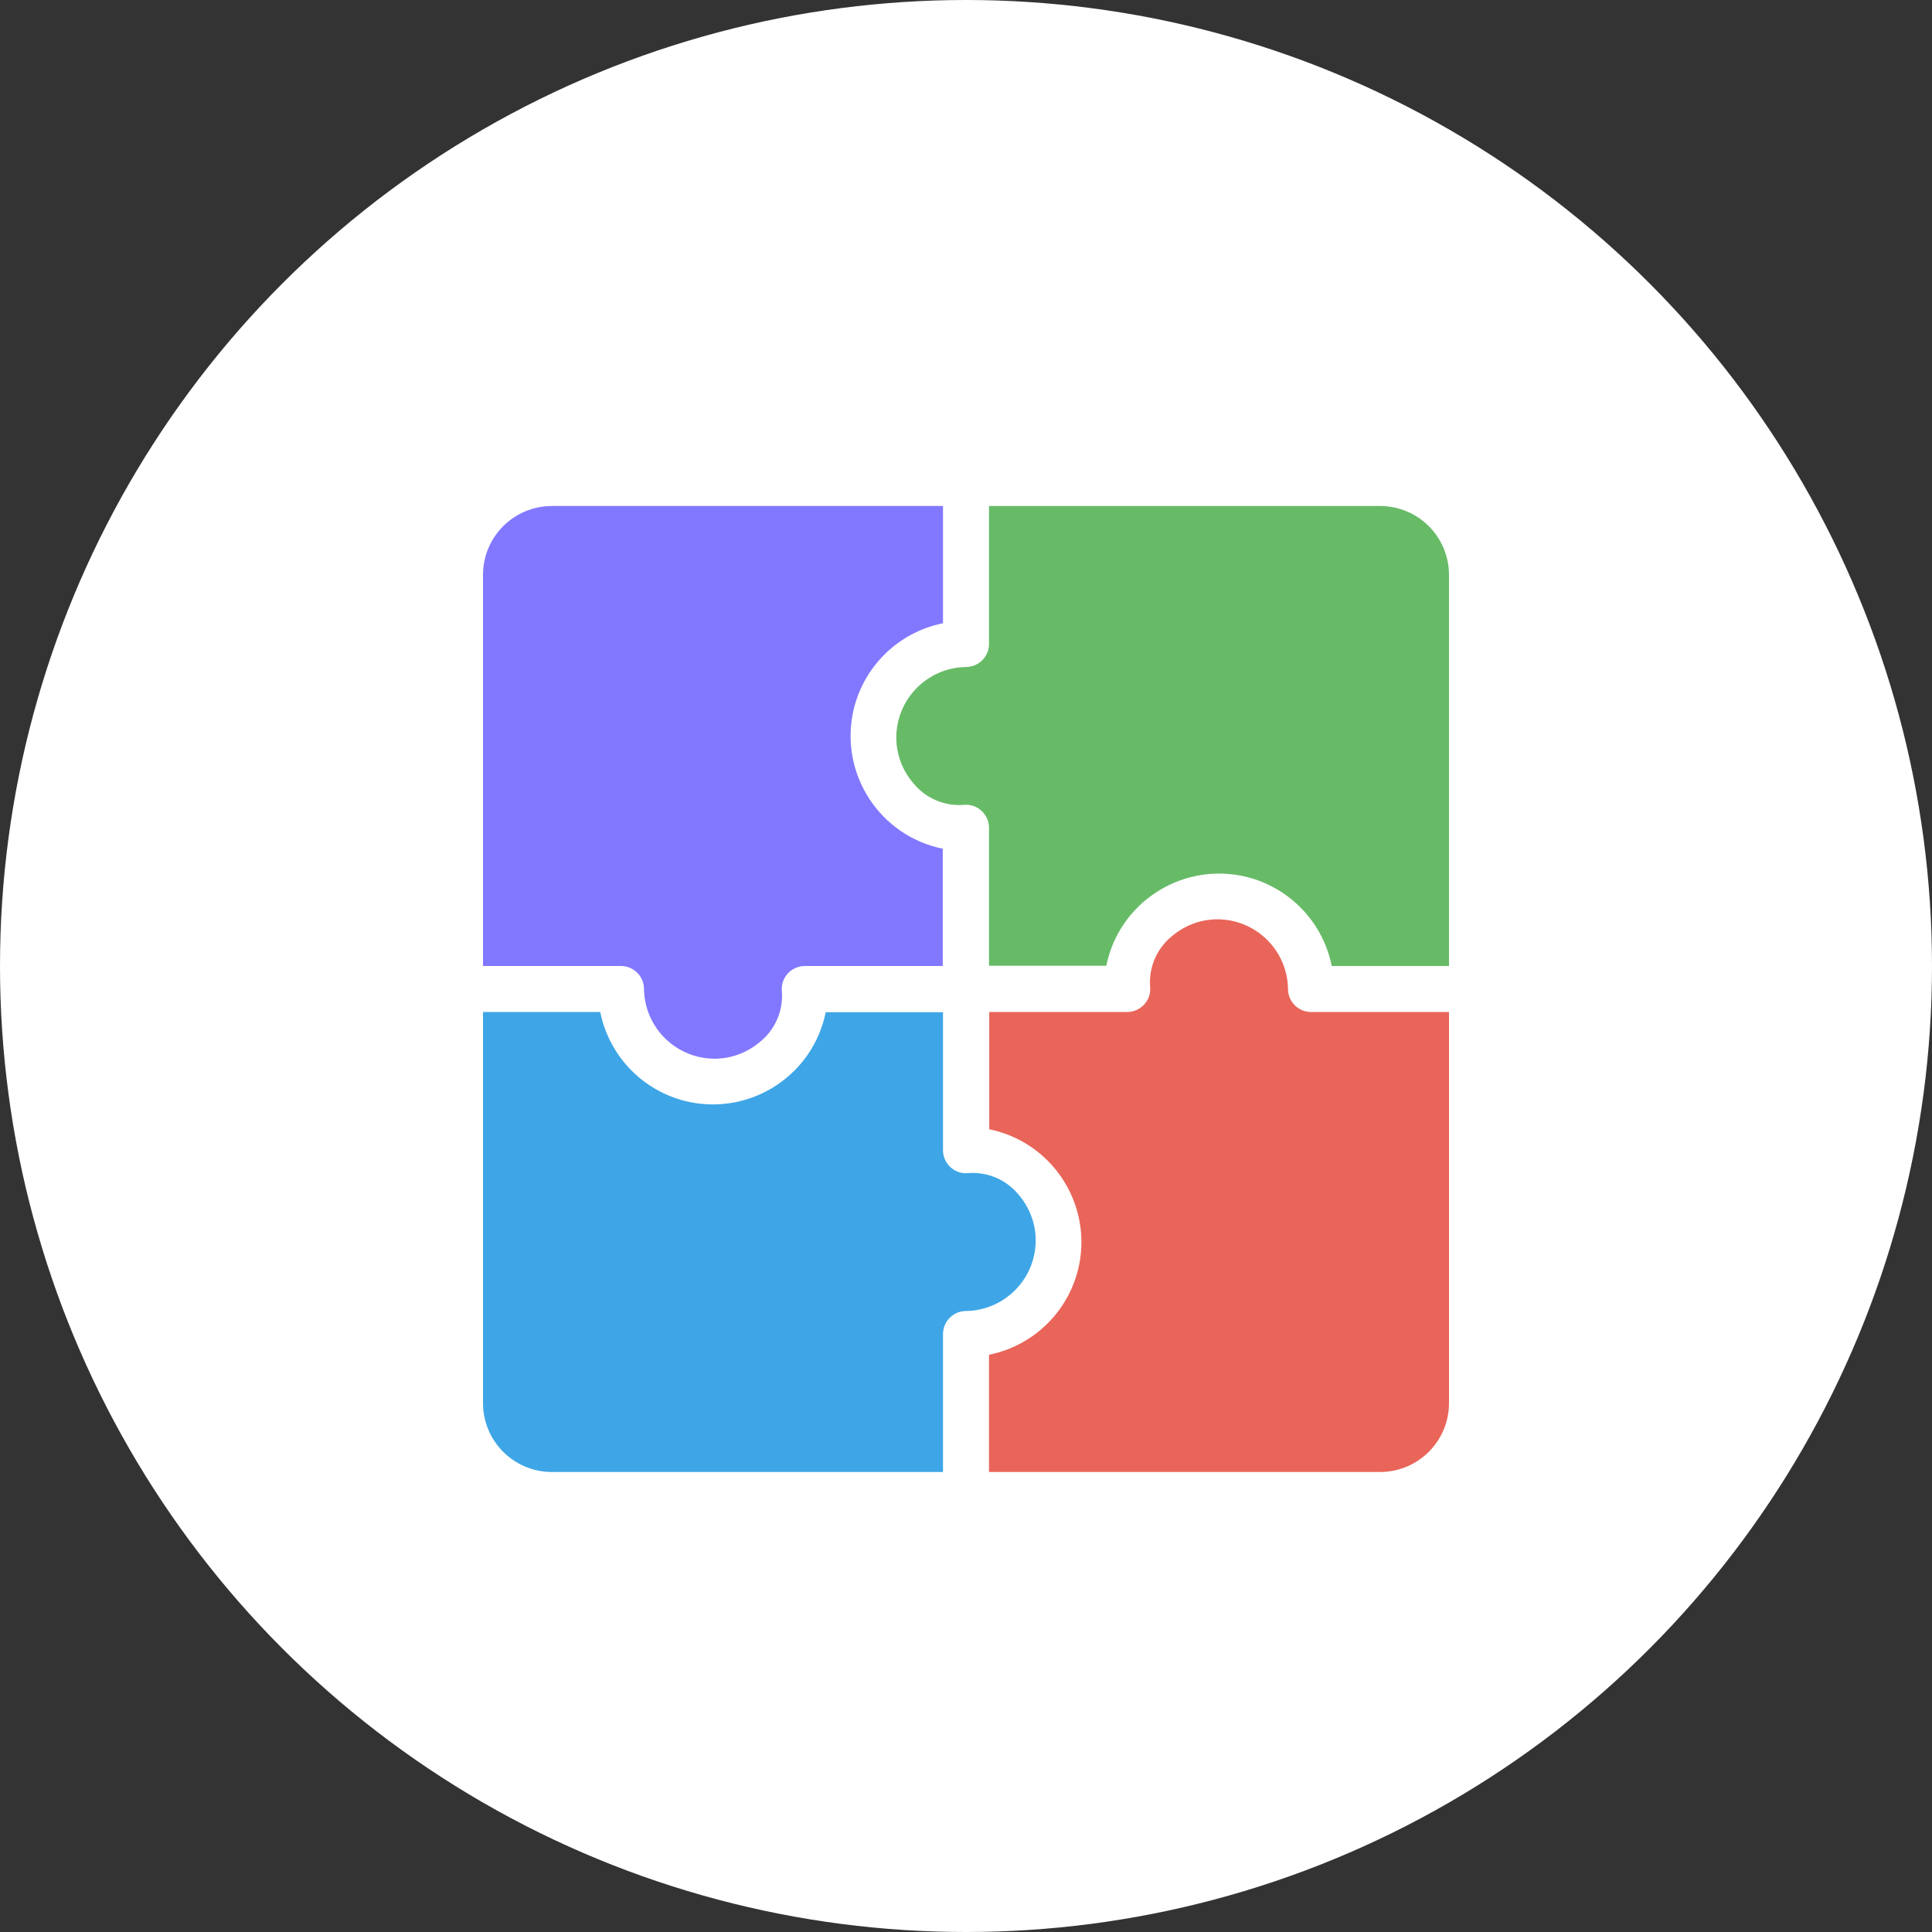
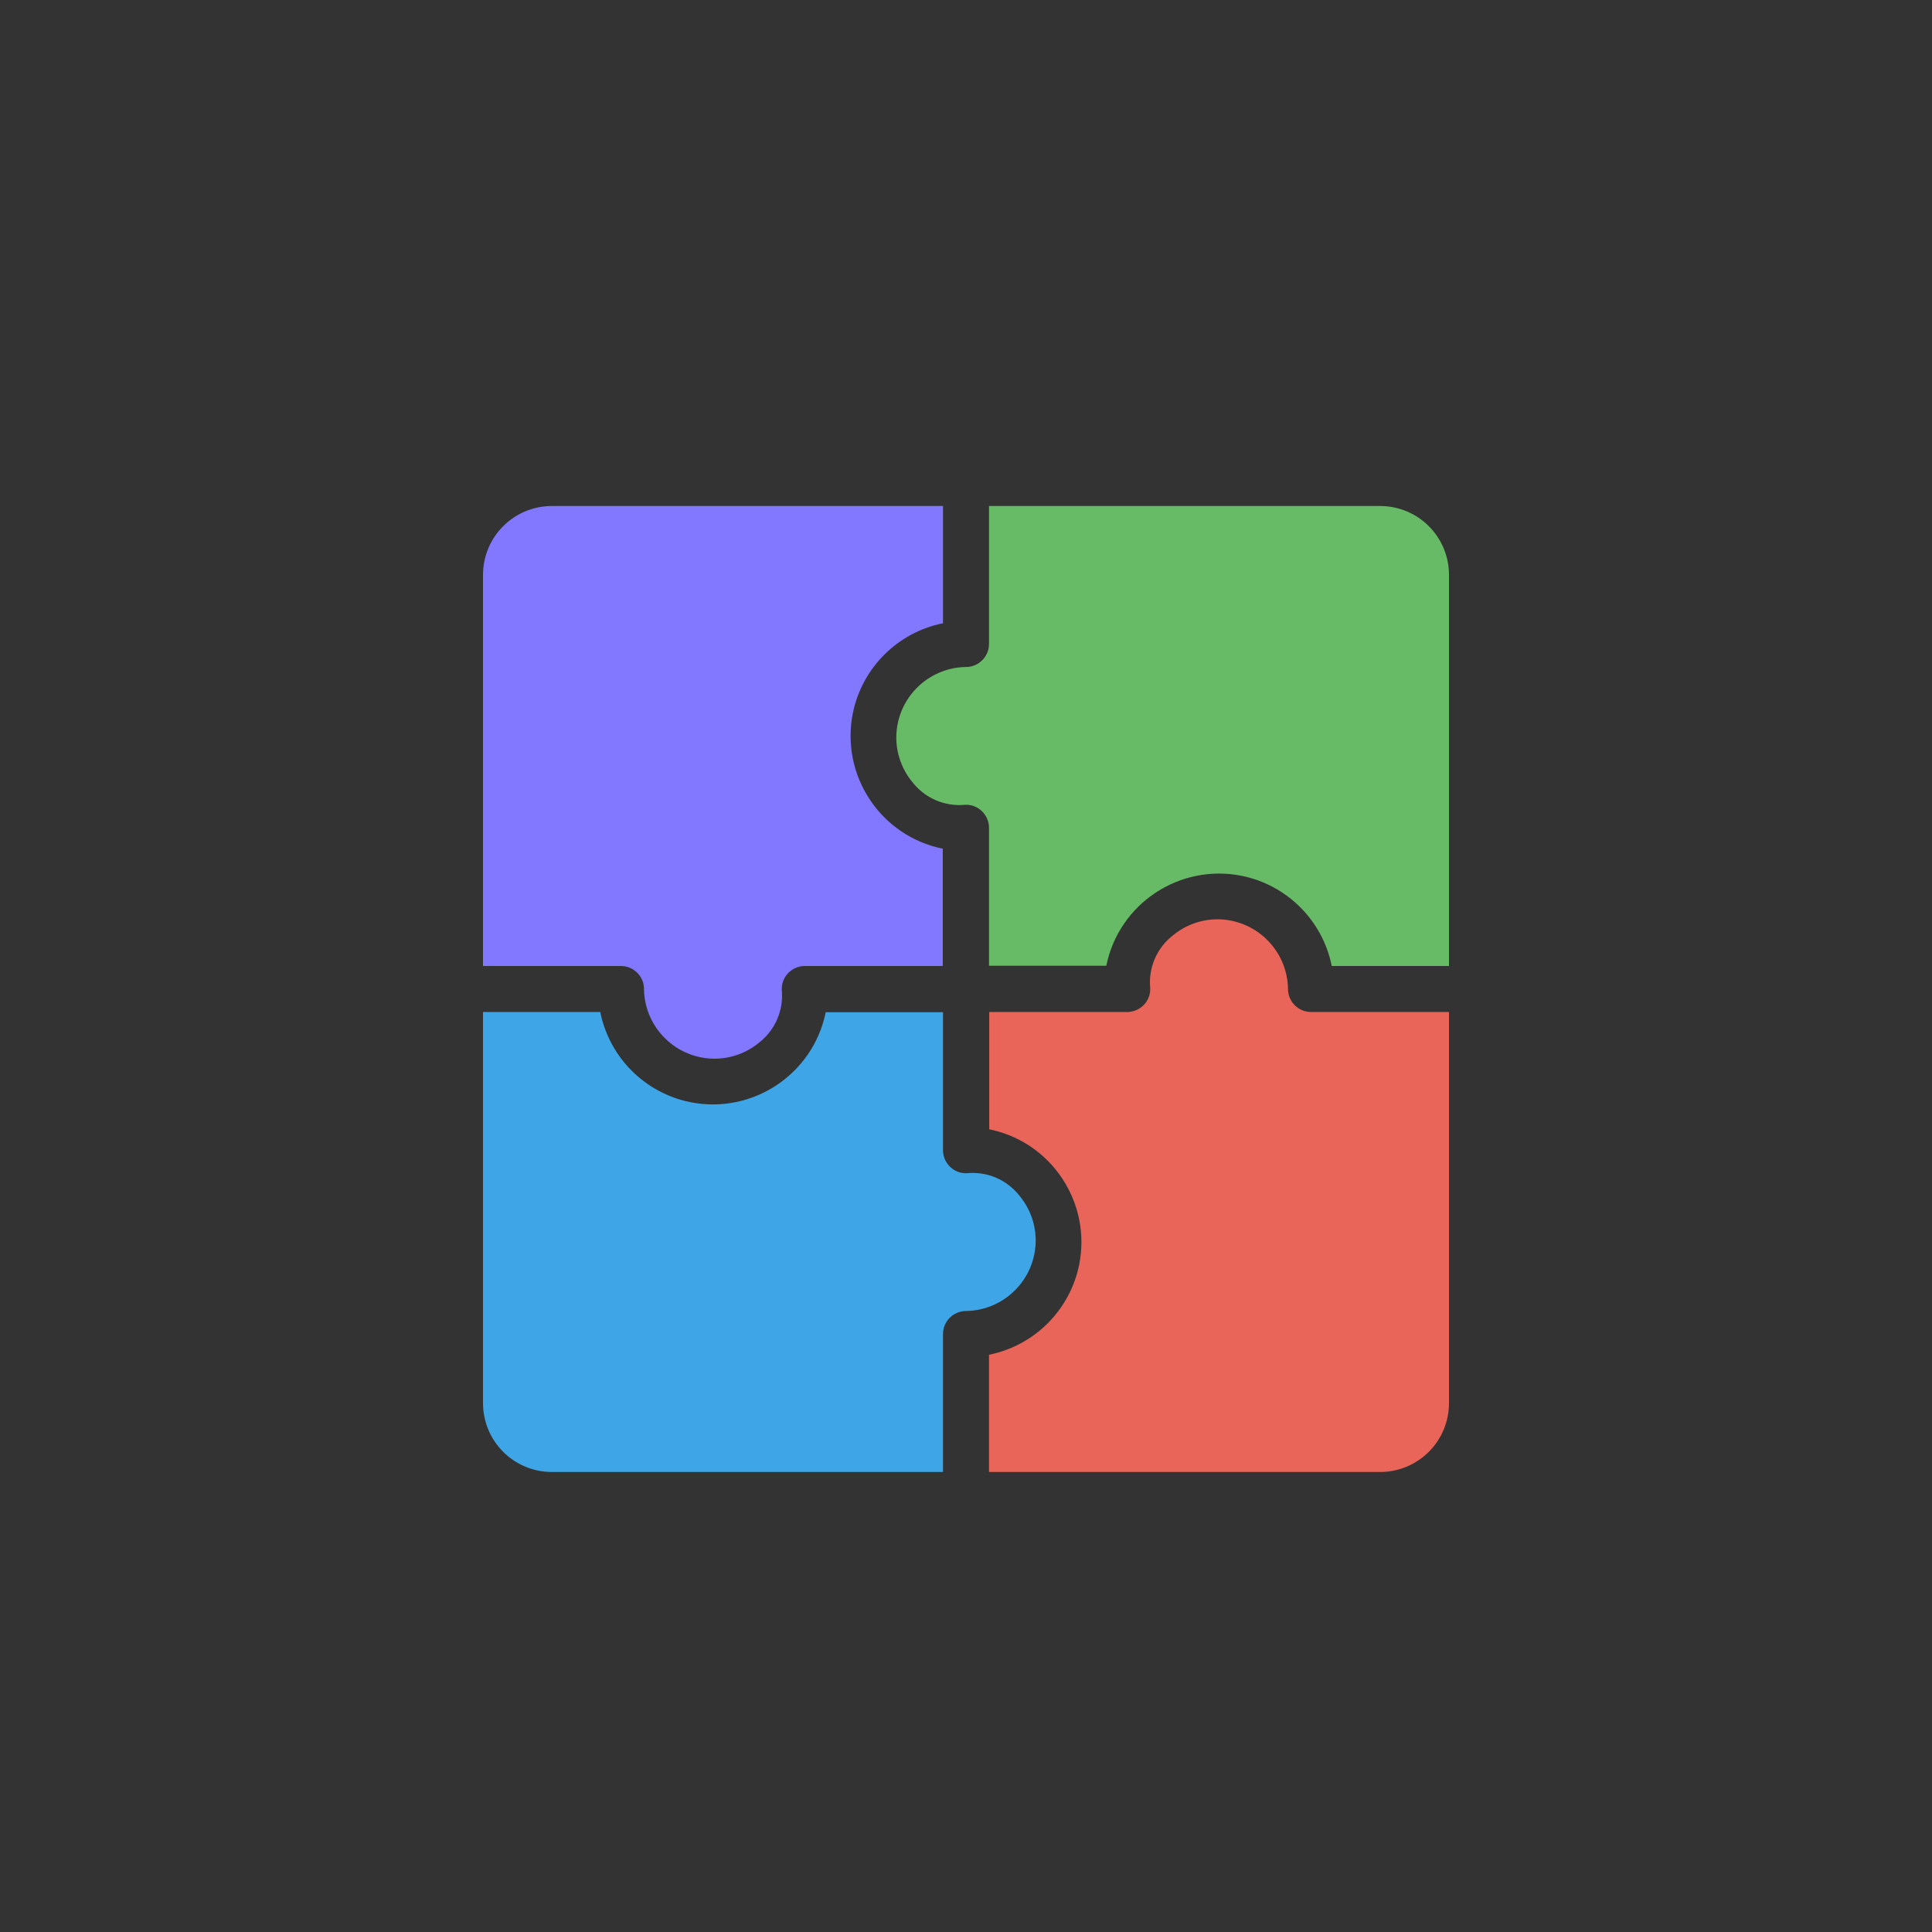
<svg xmlns="http://www.w3.org/2000/svg" id="_レイヤー_2" data-name="レイヤー 2" viewBox="0 0 84 84">
  <rect x="0" y="0" width="84" height="84" fill="#333333" stroke="none" />
  <defs>
    <style>
      .cls-1 {
        fill: #67bb67;
      }

      .cls-2 {
        fill: #e96559;
      }

      .cls-3 {
        fill: #3ea6e6;
      }

      .cls-4 {
        fill: #fff;
      }

      .cls-5 {
        fill: #8278ff;
      }
    </style>
  </defs>
  <g id="_レイヤー_1-2" data-name="レイヤー 1">
    <g>
-       <circle class="cls-4" cx="42" cy="42" r="42" />
      <g>
        <path class="cls-5" d="M41,27.1v-5.1h-17c-1.66,0-3,1.34-3,3v17h6c.55,0,1,.45,1,1,0,0,0,0,0,.01.03,1.69,1.42,3.04,3.11,3.02.68-.01,1.34-.25,1.87-.68.72-.55,1.1-1.42,1.01-2.32-.02-.55.42-1.01.97-1.03.01,0,.02,0,.03,0h6v-5.1c-2.71-.55-4.45-3.19-3.91-5.89.4-1.97,1.94-3.51,3.91-3.91Z" />
        <path class="cls-3" d="M26.1,44h-5.1v17c0,1.66,1.34,3,3,3h17v-6c0-.55.45-1,1-1,0,0,0,0,.01,0,1.69-.03,3.04-1.42,3.02-3.11-.01-.68-.25-1.34-.68-1.87-.55-.72-1.42-1.1-2.32-1.01-.55.02-1.01-.42-1.03-.97,0-.01,0-.02,0-.03v-6h-5.1c-.55,2.71-3.19,4.45-5.89,3.91-1.97-.4-3.51-1.94-3.91-3.91Z" />
        <path class="cls-1" d="M57.9,42h5.1v-17c0-1.66-1.34-3-3-3h-17v6c0,.55-.45,1-1,1,0,0,0,0-.01,0-1.69.03-3.04,1.42-3.02,3.11.01.68.25,1.34.68,1.87.55.72,1.42,1.1,2.32,1.01.55-.02,1.01.42,1.03.97,0,.01,0,.02,0,.03v6h5.1c.55-2.71,3.19-4.45,5.89-3.91,1.97.4,3.51,1.94,3.91,3.91Z" />
        <path class="cls-2" d="M43,58.9v5.1h17c1.66,0,3-1.34,3-3v-17h-6c-.55,0-1-.45-1-1,0,0,0,0,0-.01-.03-1.69-1.42-3.04-3.11-3.02-.68.01-1.34.25-1.87.68-.72.55-1.1,1.42-1.01,2.32.02.55-.42,1.01-.97,1.03-.01,0-.02,0-.03,0h-6v5.1c2.71.55,4.45,3.19,3.91,5.89-.4,1.97-1.94,3.51-3.91,3.91Z" />
      </g>
    </g>
  </g>
</svg>